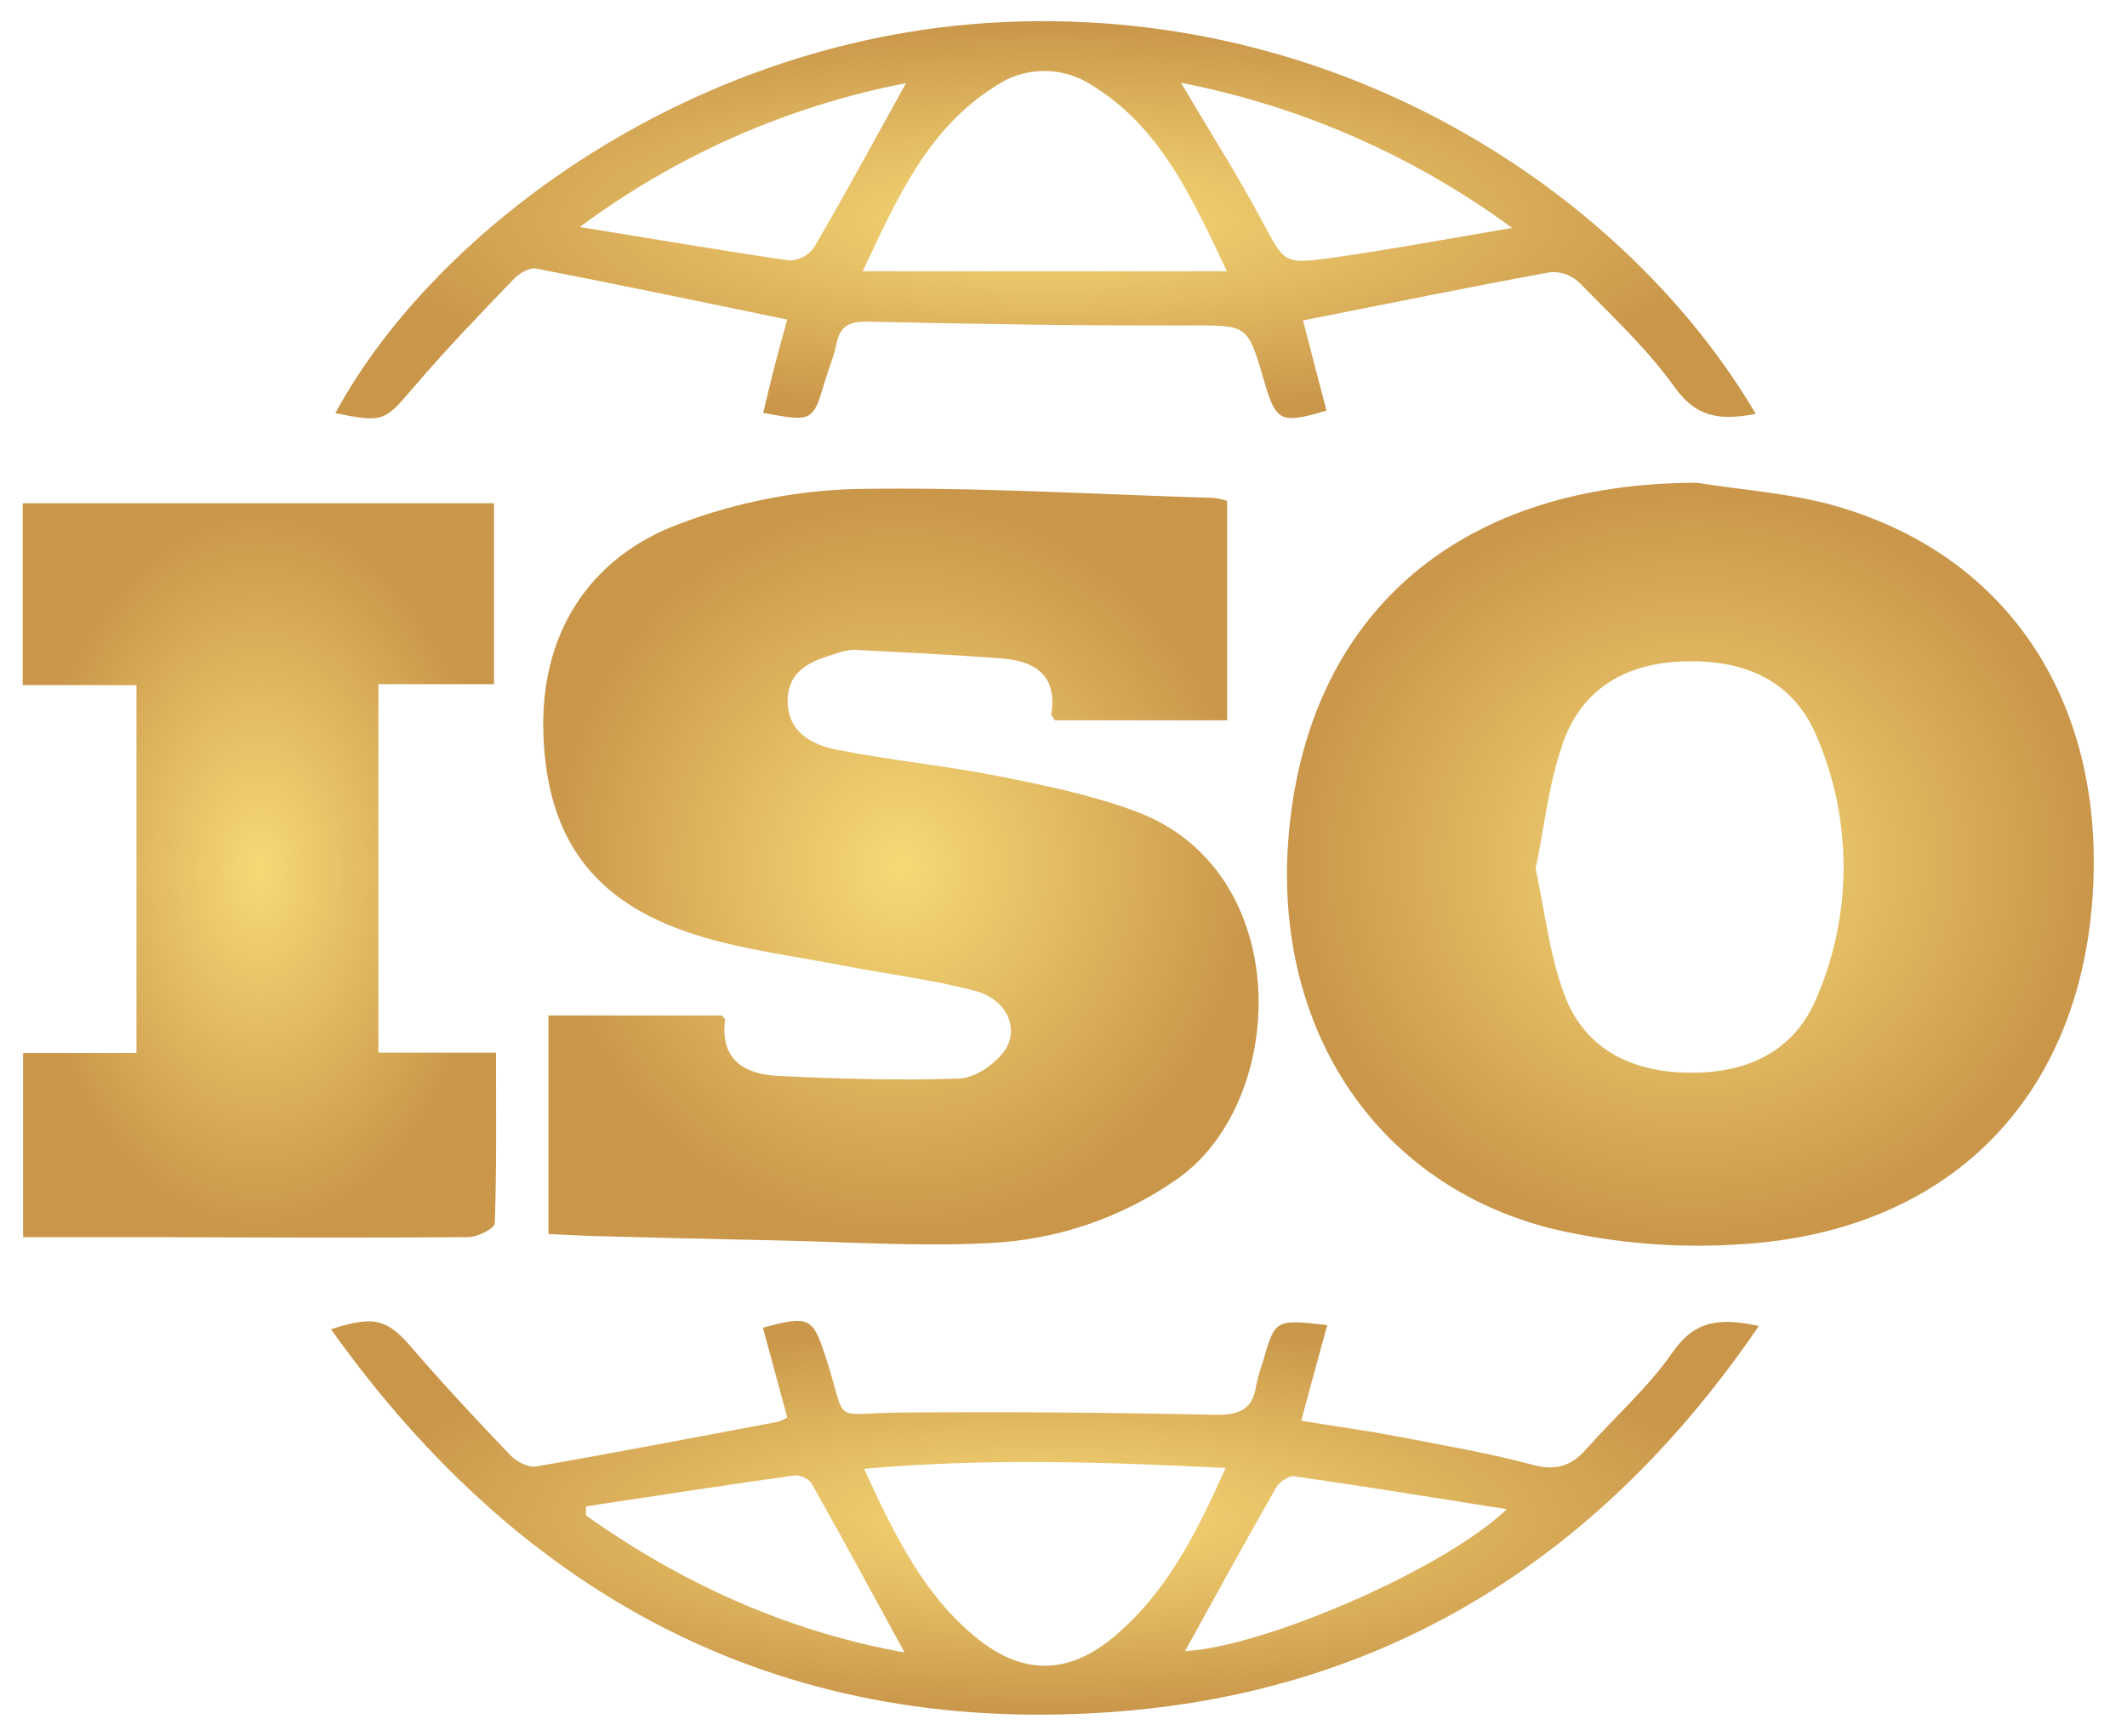
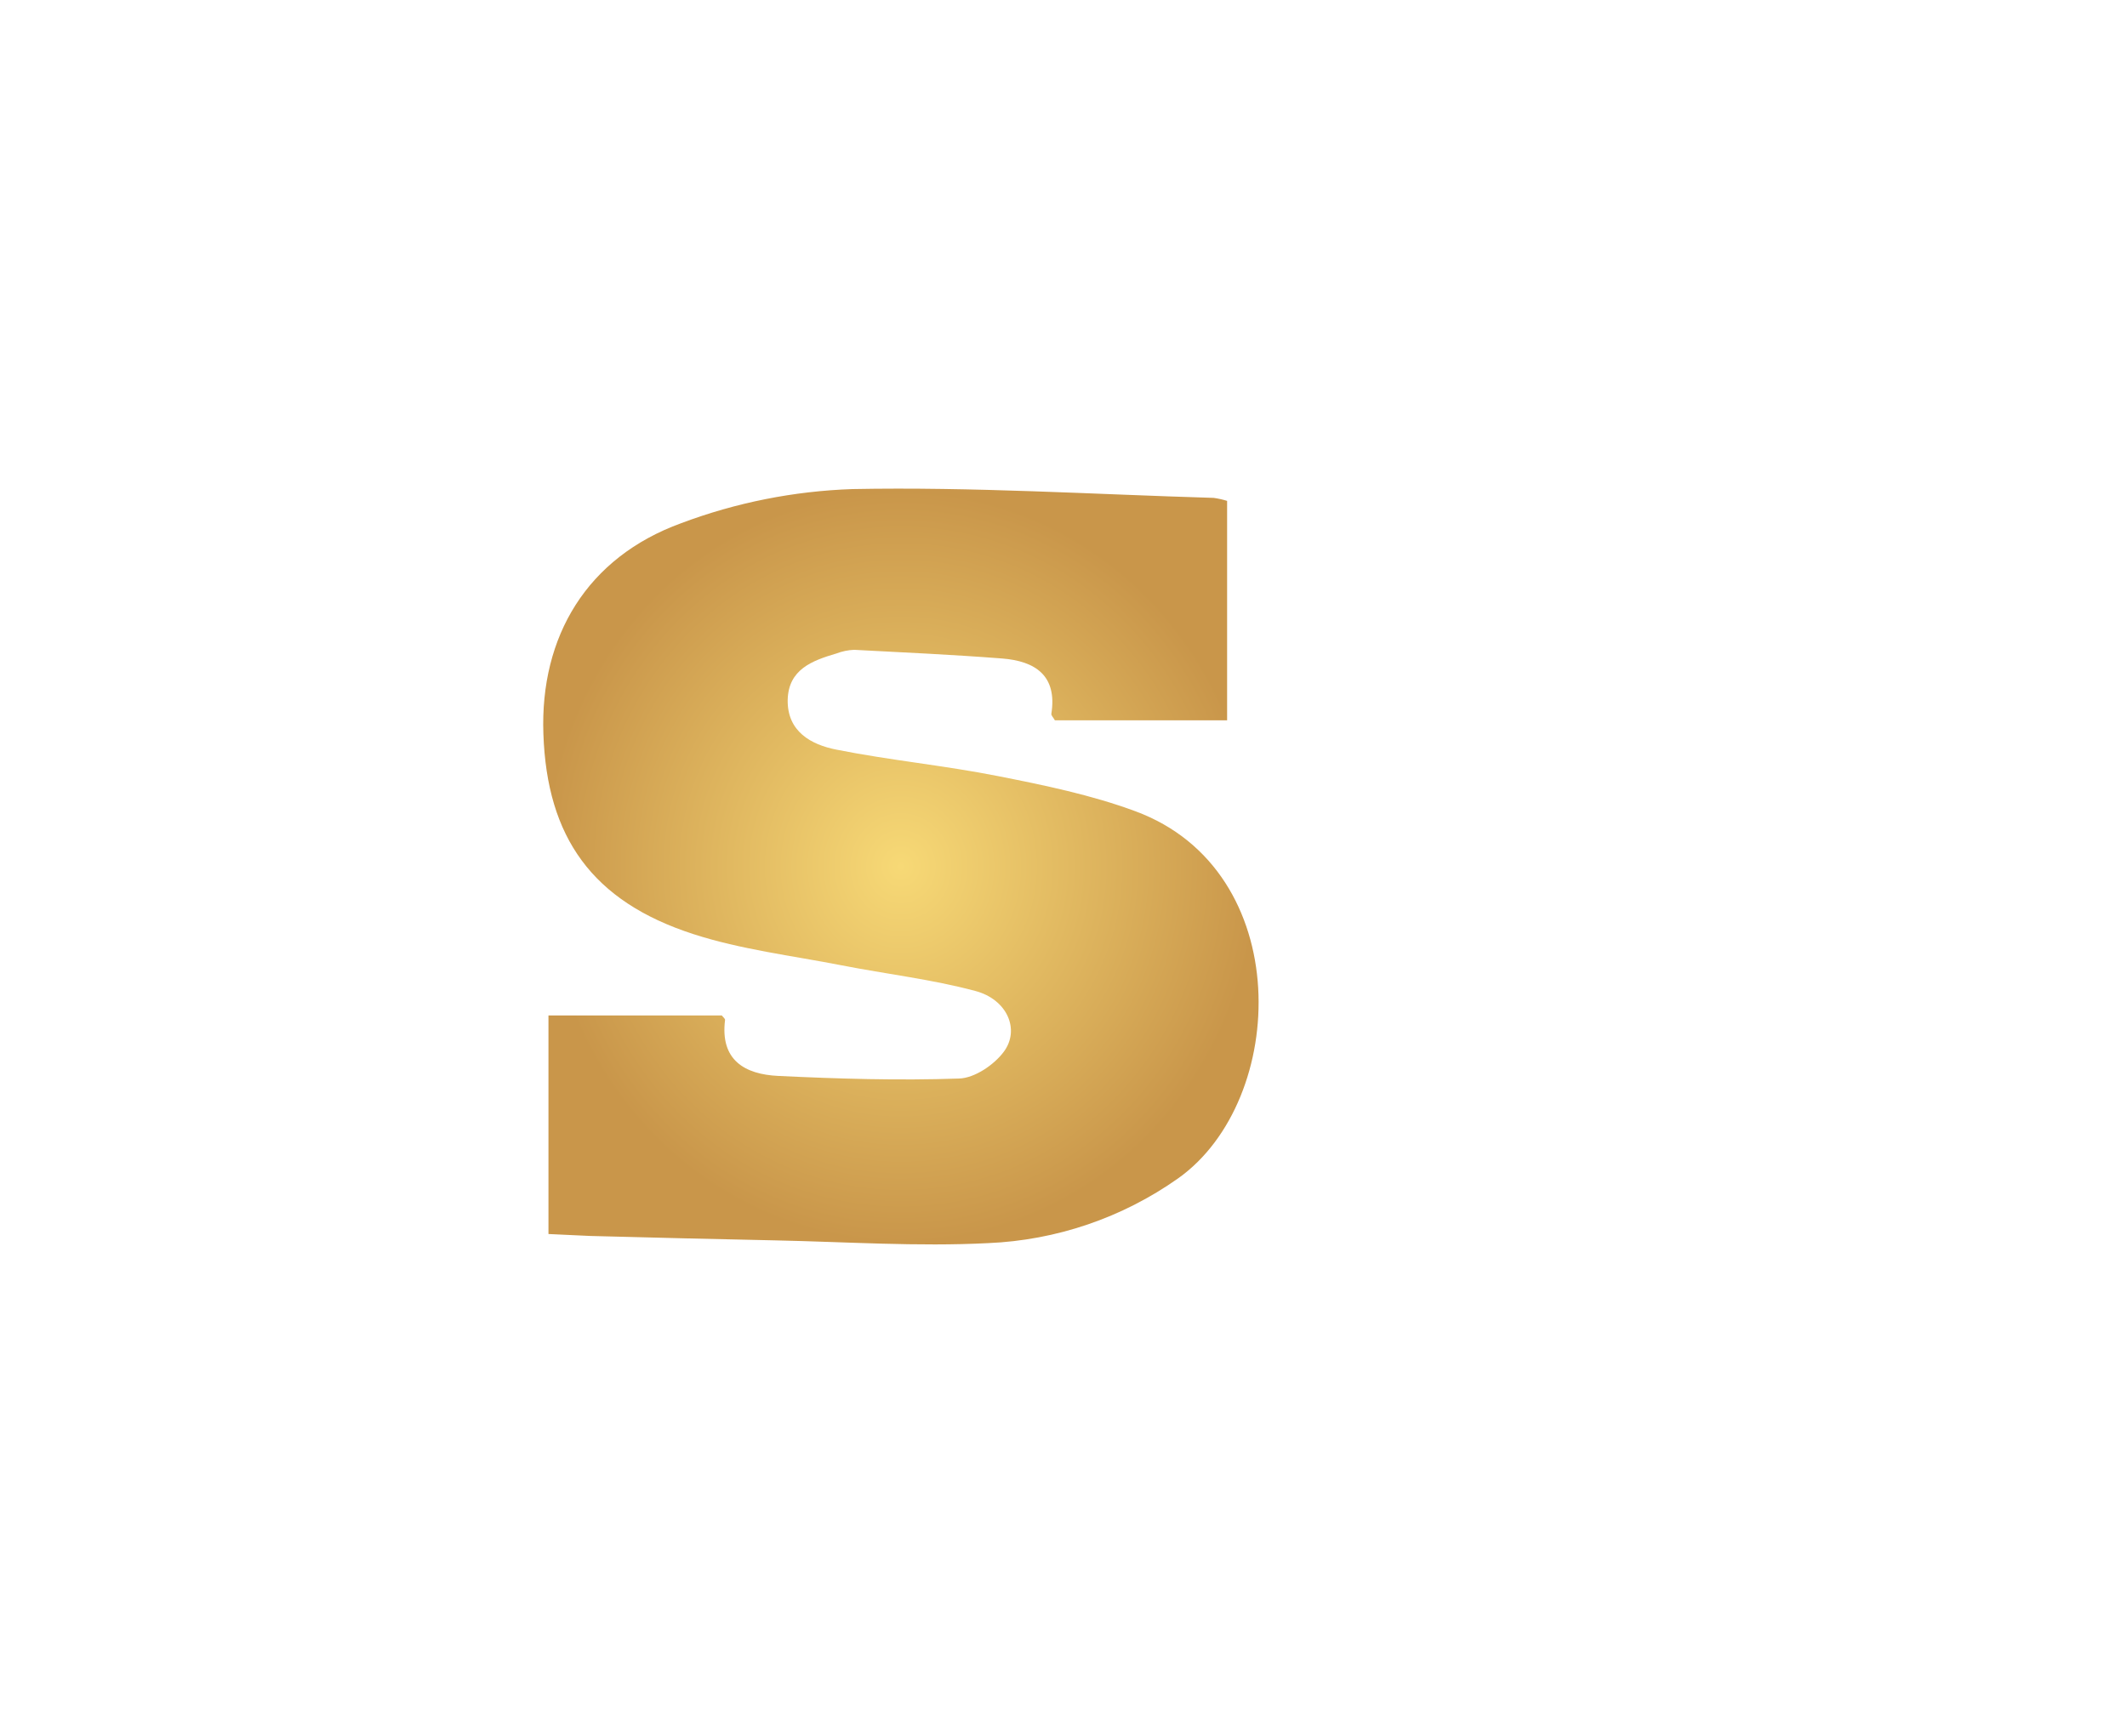
<svg xmlns="http://www.w3.org/2000/svg" width="49" height="40" viewBox="0 0 49 40" fill="none">
  <path d="M12.635 28.436V23.4H16.629C16.651 23.432 16.707 23.473 16.703 23.505C16.587 24.434 17.164 24.756 17.926 24.793C19.315 24.86 20.707 24.901 22.096 24.853C22.453 24.842 22.899 24.539 23.124 24.237C23.506 23.725 23.2 23.027 22.467 22.835C21.46 22.565 20.412 22.445 19.385 22.244C18.243 22.021 17.073 21.881 15.973 21.525C13.646 20.772 12.599 19.298 12.518 16.909C12.439 14.667 13.522 12.845 15.693 12.056C16.956 11.581 18.288 11.316 19.637 11.27C22.408 11.216 25.186 11.391 27.961 11.473C28.066 11.488 28.169 11.511 28.269 11.542V16.598H24.301C24.261 16.527 24.215 16.485 24.22 16.45C24.36 15.568 23.849 15.234 23.087 15.174C21.952 15.086 20.814 15.034 19.676 14.974C19.536 14.98 19.398 15.009 19.267 15.059C18.707 15.224 18.164 15.426 18.146 16.127C18.134 16.857 18.684 17.159 19.267 17.274C20.5 17.52 21.758 17.639 22.991 17.884C24.06 18.095 25.142 18.318 26.159 18.695C29.846 20.06 29.68 25.352 27.14 27.154C25.855 28.062 24.334 28.58 22.762 28.646C21.138 28.729 19.502 28.617 17.873 28.583C16.449 28.553 15.026 28.519 13.604 28.481C13.302 28.47 13.004 28.451 12.635 28.436Z" fill="url(#paint0_radial_741_10484)" />
-   <path d="M39.102 11.125C40.156 11.296 41.239 11.363 42.259 11.652C46.147 12.752 48.36 15.974 48.229 20.218C48.078 25.122 45.049 28.355 40.148 28.669C38.686 28.773 37.218 28.656 35.791 28.323C31.621 27.294 29.241 23.559 29.706 19.049C30.216 14.037 33.719 11.121 39.102 11.125ZM35.377 20.018C35.585 20.988 35.693 21.968 36.02 22.872C36.482 24.156 37.543 24.694 38.878 24.718C40.241 24.746 41.351 24.233 41.868 22.949C42.27 22 42.474 20.98 42.471 19.95C42.467 18.92 42.254 17.901 41.846 16.955C41.285 15.633 40.124 15.19 38.752 15.243C37.438 15.292 36.43 15.883 36 17.137C35.681 18.048 35.581 19.029 35.377 20.018Z" fill="url(#paint1_radial_741_10484)" />
-   <path d="M3.144 24.265V15.787H0.523V11.597H11.38V15.766H8.717V24.257H11.426C11.426 25.634 11.443 26.912 11.399 28.188C11.399 28.306 11.003 28.506 10.79 28.508C8.363 28.527 5.935 28.516 3.504 28.508H0.532V24.265H3.144Z" fill="url(#paint2_radial_741_10484)" />
-   <path d="M30.575 30.535C30.375 31.27 30.188 31.962 29.976 32.739C30.727 32.861 31.48 32.966 32.218 33.106C33.249 33.303 34.286 33.483 35.301 33.752C35.829 33.893 36.186 33.796 36.534 33.402C37.198 32.65 37.968 31.976 38.533 31.16C39.046 30.416 39.639 30.364 40.519 30.555C36.947 35.79 32.112 38.91 25.874 39.43C18.165 40.072 12.118 36.936 7.625 30.631C8.641 30.3 8.928 30.405 9.497 31.068C10.227 31.916 10.993 32.734 11.767 33.544C11.907 33.684 12.176 33.824 12.355 33.792C14.216 33.469 16.07 33.112 17.925 32.762C17.999 32.737 18.07 32.703 18.136 32.662L17.576 30.596C18.666 30.299 18.726 30.352 19.043 31.34C19.532 32.864 19.112 32.564 20.761 32.55C23.164 32.529 25.568 32.55 27.97 32.601C28.53 32.612 28.861 32.5 28.942 31.913C28.981 31.73 29.032 31.55 29.095 31.375C29.374 30.399 29.374 30.399 30.575 30.535ZM28.235 33.827C25.406 33.687 22.708 33.598 19.906 33.846C20.622 35.406 21.307 36.808 22.568 37.799C23.618 38.616 24.657 38.57 25.676 37.705C26.87 36.698 27.552 35.355 28.235 33.827ZM20.839 38.079C20.119 36.761 19.417 35.462 18.693 34.176C18.644 34.117 18.583 34.07 18.513 34.04C18.443 34.009 18.367 33.996 18.291 34.001C16.692 34.225 15.096 34.471 13.5 34.712V34.921C15.728 36.503 18.165 37.599 20.839 38.079ZM27.299 38.048C29.081 37.959 33.242 36.184 34.712 34.777C33.013 34.508 31.412 34.248 29.808 34.017C29.682 34.001 29.47 34.157 29.396 34.282C28.673 35.549 27.973 36.827 27.299 38.048Z" fill="url(#paint3_radial_741_10484)" />
-   <path d="M40.447 9.536C39.654 9.69 39.089 9.638 38.581 8.925C37.95 8.04 37.135 7.282 36.368 6.498C36.279 6.417 36.174 6.355 36.06 6.316C35.946 6.278 35.825 6.263 35.704 6.274C33.828 6.619 31.959 7 30.018 7.384C30.194 8.056 30.376 8.761 30.558 9.462C29.496 9.776 29.396 9.724 29.116 8.761C28.735 7.448 28.735 7.5 27.355 7.5C24.906 7.507 22.451 7.467 20.007 7.412C19.587 7.402 19.354 7.495 19.27 7.922C19.217 8.202 19.101 8.456 19.022 8.723C18.729 9.725 18.731 9.727 17.582 9.514C17.673 9.141 17.758 8.77 17.854 8.401C17.949 8.033 18.05 7.689 18.134 7.363C16.181 6.961 14.268 6.559 12.35 6.189C12.194 6.158 11.953 6.305 11.826 6.44C11.051 7.247 10.272 8.054 9.546 8.904C8.854 9.714 8.846 9.745 7.725 9.521C10.046 5.232 16.06 0.796 23.195 0.506C31.089 0.171 37.536 4.591 40.447 9.536ZM19.875 6.25H28.265C27.444 4.527 26.724 2.911 25.12 1.943C24.791 1.735 24.407 1.628 24.017 1.636C23.628 1.644 23.249 1.766 22.928 1.988C21.384 2.958 20.684 4.527 19.875 6.25ZM27.205 1.907C27.847 2.993 28.494 4.009 29.063 5.071C29.59 6.051 29.557 6.099 30.675 5.942C31.998 5.757 33.311 5.509 34.836 5.253C32.57 3.587 29.964 2.445 27.205 1.907ZM20.869 1.917C18.148 2.444 15.58 3.577 13.356 5.232C15.11 5.512 16.644 5.781 18.184 6.001C18.296 5.999 18.405 5.971 18.504 5.92C18.603 5.868 18.688 5.793 18.753 5.703C19.475 4.467 20.158 3.204 20.869 1.921V1.917Z" fill="url(#paint4_radial_741_10484)" />
  <defs>
    <radialGradient id="paint0_radial_741_10484" cx="0" cy="0" r="1" gradientUnits="userSpaceOnUse" gradientTransform="translate(20.754 19.968) rotate(90) scale(8.708 8.241)">
      <stop stop-color="#F7D976" />
      <stop offset="1" stop-color="#C9964A" />
    </radialGradient>
    <radialGradient id="paint1_radial_741_10484" cx="0" cy="0" r="1" gradientUnits="userSpaceOnUse" gradientTransform="translate(38.942 19.915) rotate(90) scale(8.79 9.293)">
      <stop stop-color="#F7D976" />
      <stop offset="1" stop-color="#C9964A" />
    </radialGradient>
    <radialGradient id="paint2_radial_741_10484" cx="0" cy="0" r="1" gradientUnits="userSpaceOnUse" gradientTransform="translate(5.976 20.058) rotate(90) scale(8.461 5.453)">
      <stop stop-color="#F7D976" />
      <stop offset="1" stop-color="#C9964A" />
    </radialGradient>
    <radialGradient id="paint3_radial_741_10484" cx="0" cy="0" r="1" gradientUnits="userSpaceOnUse" gradientTransform="translate(24.072 34.974) rotate(90) scale(4.538 16.447)">
      <stop stop-color="#F7D976" />
      <stop offset="1" stop-color="#C9964A" />
    </radialGradient>
    <radialGradient id="paint4_radial_741_10484" cx="0" cy="0" r="1" gradientUnits="userSpaceOnUse" gradientTransform="translate(24.086 5.064) rotate(90) scale(4.576 16.361)">
      <stop stop-color="#F7D976" />
      <stop offset="1" stop-color="#C9964A" />
    </radialGradient>
  </defs>
</svg>